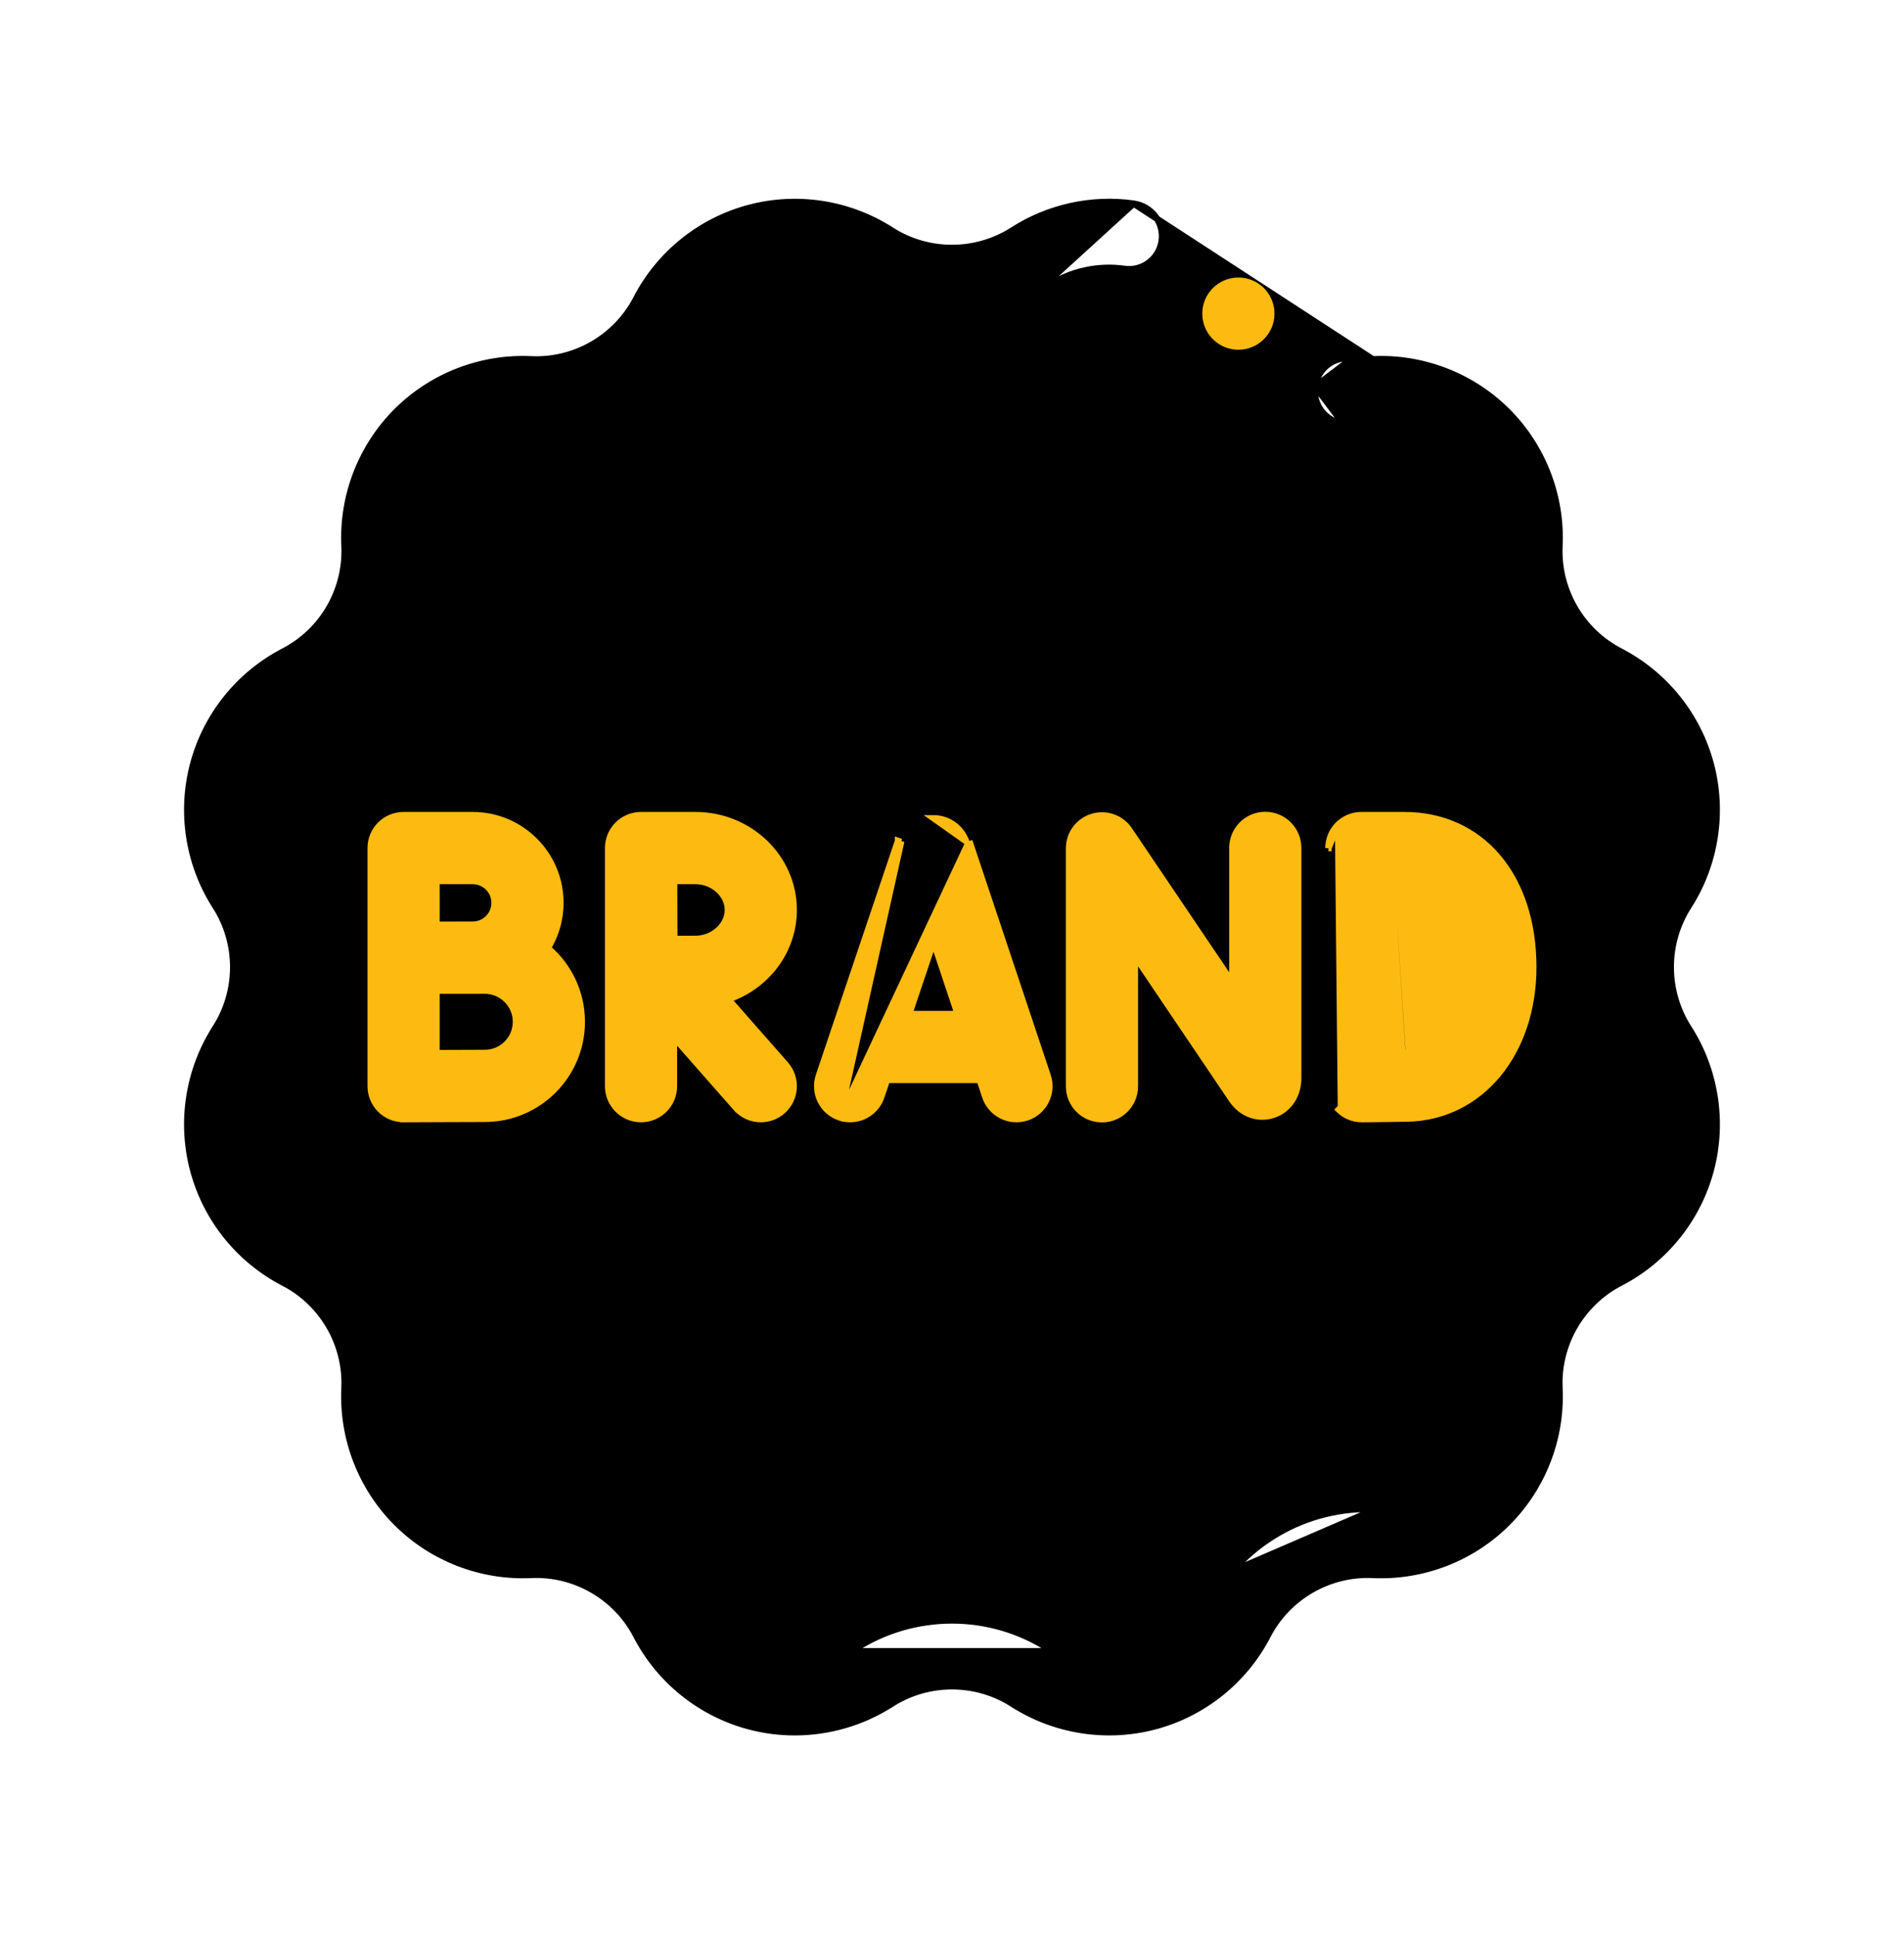
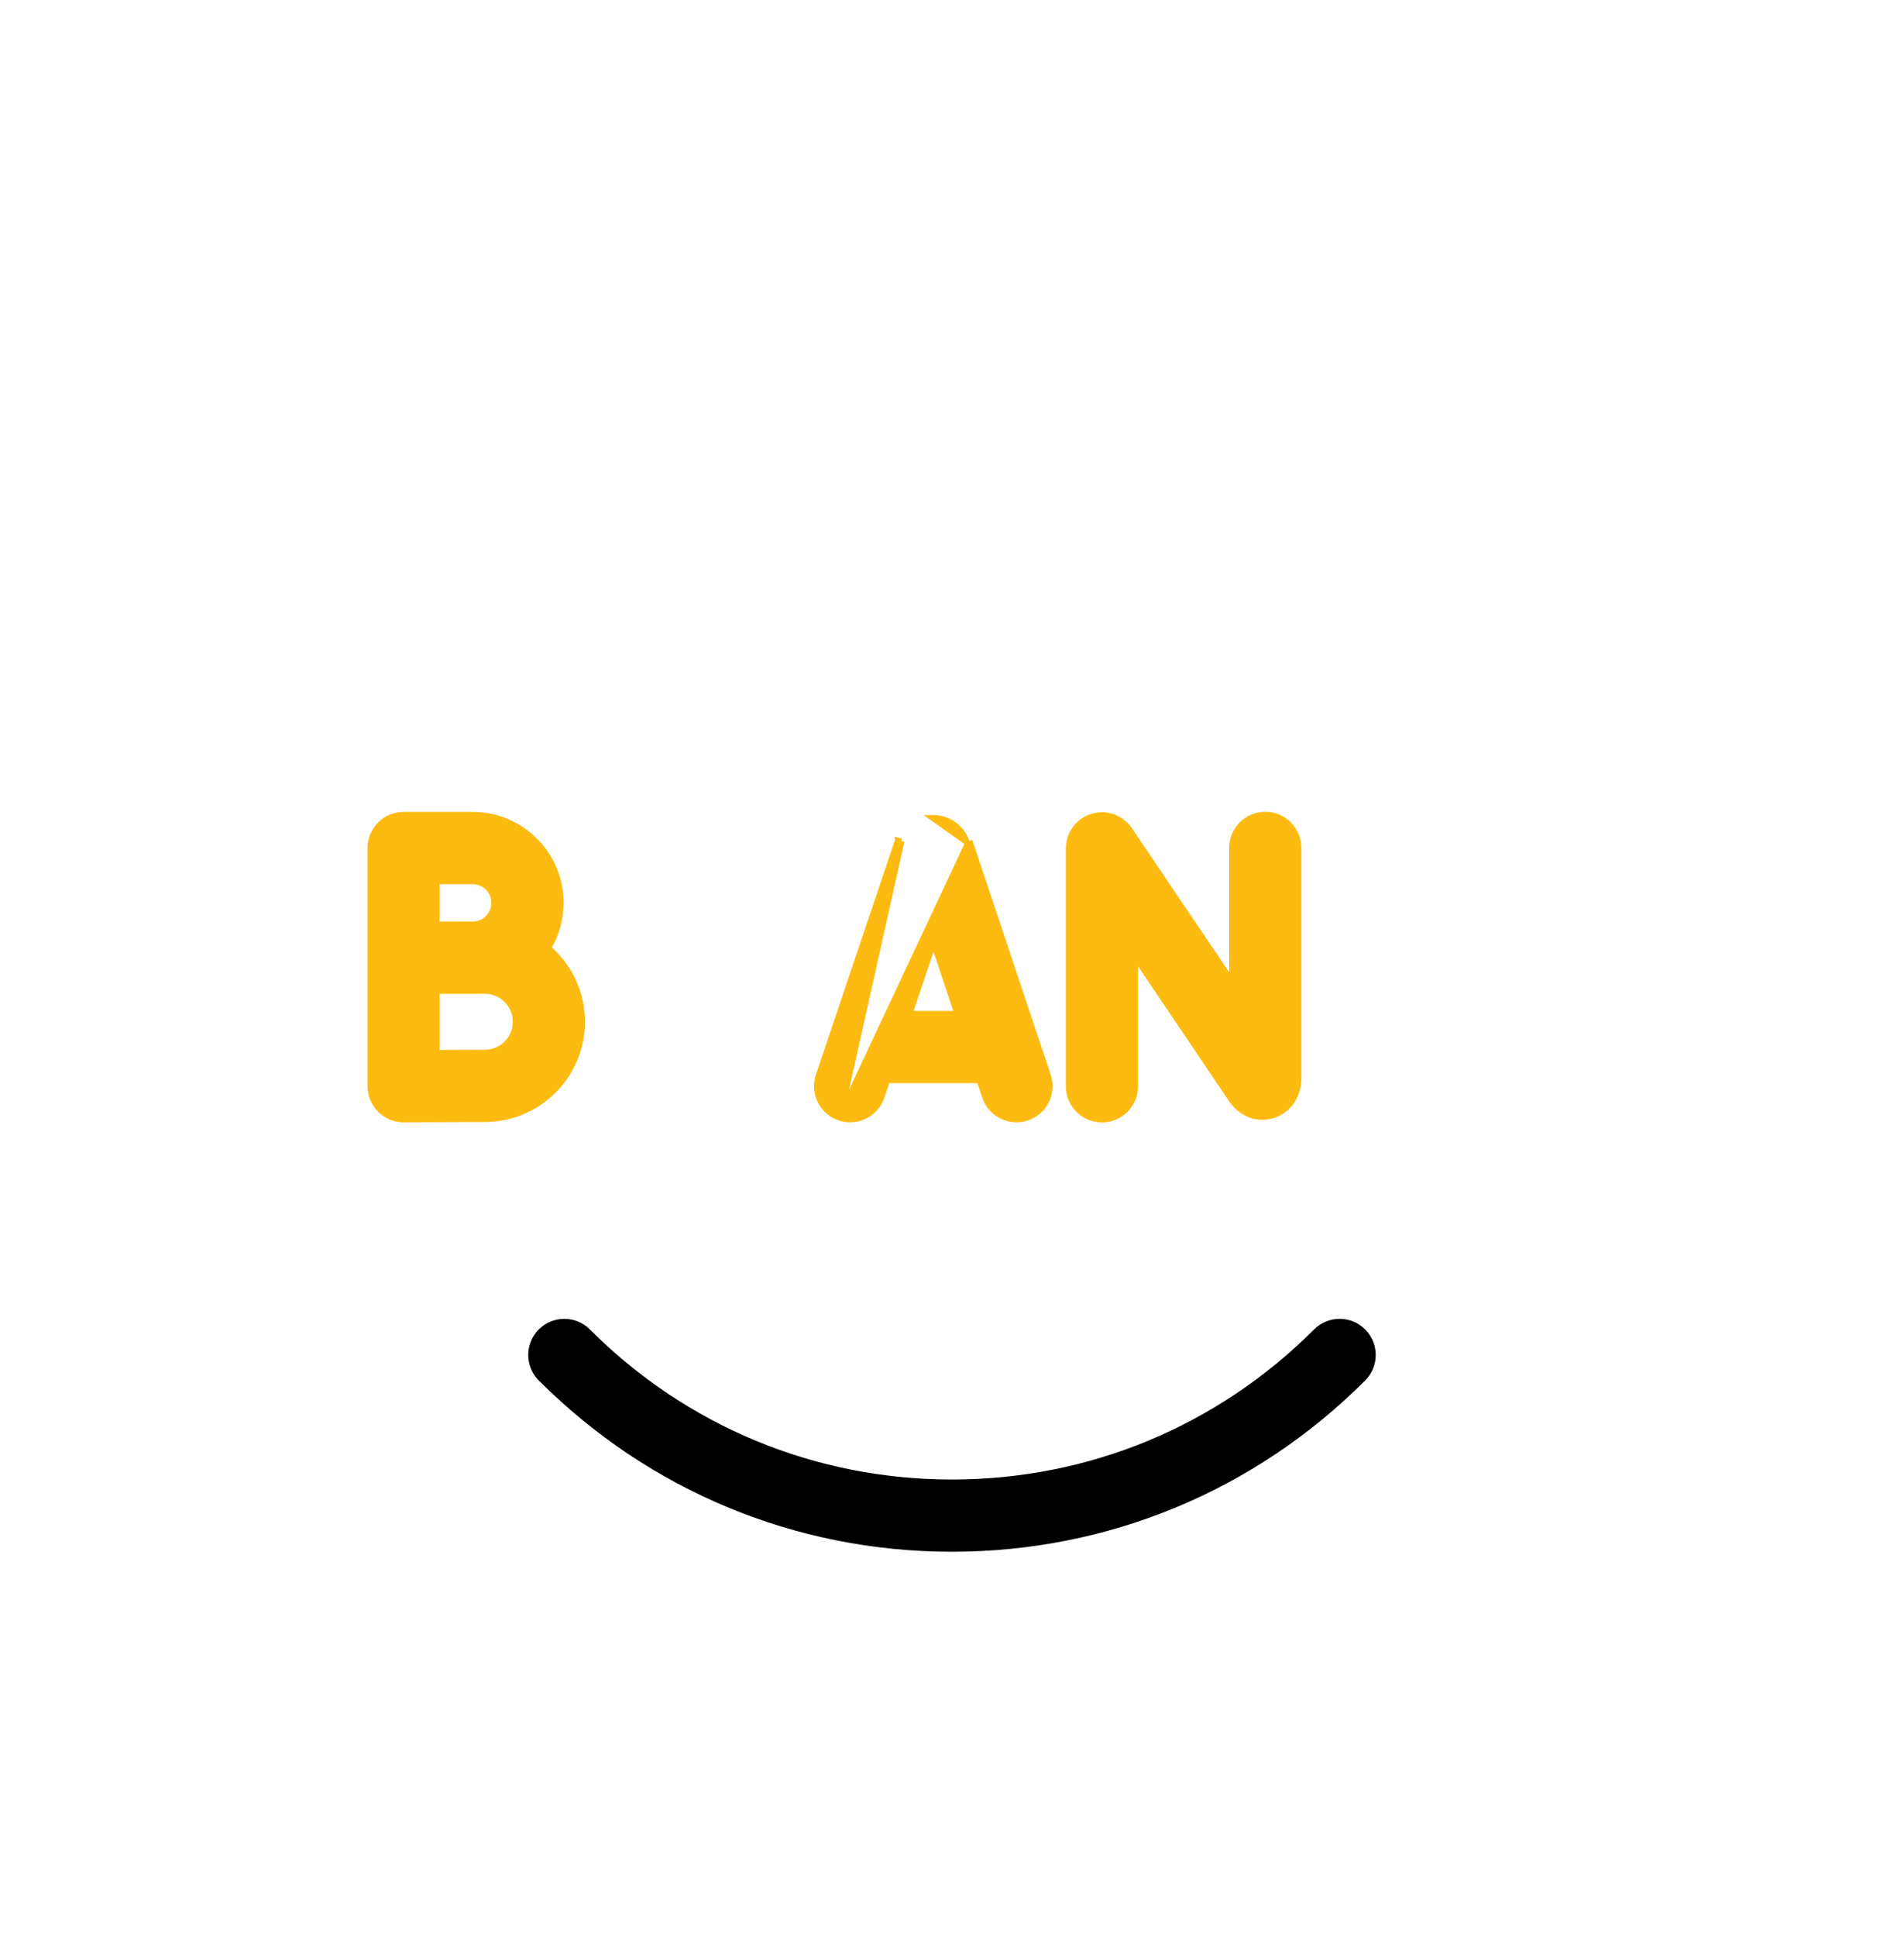
<svg xmlns="http://www.w3.org/2000/svg" width="60" height="61" viewBox="0 0 60 61" fill="none">
-   <path d="M43.263 11.317L43.263 11.317C44.841 11.244 46.385 11.842 47.502 12.958C48.618 14.075 49.216 15.619 49.143 17.196C49.078 18.577 49.831 19.879 51.058 20.514L51.012 20.602L51.058 20.514C52.461 21.239 53.499 22.529 53.908 24.054C54.316 25.579 54.062 27.216 53.21 28.545C52.464 29.708 52.464 31.212 53.21 32.376C54.062 33.705 54.316 35.341 53.908 36.866C53.499 38.392 52.461 39.682 51.058 40.407C49.831 41.041 49.078 42.344 49.143 43.724C49.216 45.301 48.618 46.846 47.502 47.962C46.385 49.079 44.843 49.676 43.264 49.604L43.263 49.604C41.883 49.539 40.581 50.291 39.946 51.519C39.221 52.922 37.931 53.96 36.406 54.369L36.38 54.272L36.406 54.369C34.88 54.777 33.244 54.523 31.915 53.671L31.969 53.587L31.915 53.671C30.751 52.925 29.248 52.925 28.084 53.671L28.03 53.587L28.084 53.671C27.171 54.256 26.113 54.56 25.045 54.56C24.559 54.56 24.07 54.497 23.593 54.369C22.068 53.96 20.778 52.922 20.053 51.519L20.142 51.473L20.053 51.519C19.418 50.291 18.114 49.539 16.735 49.604L16.735 49.604C15.159 49.677 13.614 49.079 12.497 47.962C11.381 46.846 10.783 45.301 10.856 43.724C10.92 42.344 10.168 41.041 8.941 40.407L8.987 40.318L8.941 40.407C7.538 39.682 6.499 38.392 6.091 36.866L6.187 36.84L6.091 36.866C5.682 35.341 5.937 33.705 6.789 32.376L6.873 32.429L6.789 32.376C7.535 31.212 7.535 29.708 6.789 28.545L6.873 28.491L6.789 28.545C5.937 27.216 5.682 25.579 6.091 24.054L6.187 24.08L6.091 24.054C6.499 22.529 7.538 21.239 8.941 20.514L8.941 20.514C10.168 19.879 10.92 18.577 10.856 17.196C10.783 15.619 11.381 14.074 12.497 12.958L12.497 12.958C13.613 11.842 15.156 11.244 16.735 11.317L16.735 11.317C18.115 11.383 19.418 10.629 20.053 9.402L20.053 9.401C20.778 7.999 22.068 6.96 23.593 6.552L23.593 6.552C25.118 6.143 26.755 6.397 28.084 7.25L28.03 7.334L28.084 7.25C29.247 7.996 30.751 7.995 31.915 7.25C33.045 6.525 34.398 6.228 35.724 6.413L43.263 11.317ZM43.263 11.317C43.046 11.327 42.827 11.317 42.612 11.287M43.263 11.317L42.612 11.287M43.36 13.39L43.36 13.39C43.016 13.406 42.668 13.39 42.327 13.343L43.36 13.39ZM43.36 13.39C44.368 13.342 45.319 13.71 46.034 14.425C46.749 15.14 47.117 16.09 47.07 17.1C46.968 19.288 48.159 21.351 50.105 22.357C51.004 22.822 51.642 23.614 51.903 24.591C52.165 25.568 52.009 26.574 51.463 27.425C50.281 29.269 50.281 31.652 51.463 33.496L51.547 33.442M43.36 13.39L51.547 33.442M51.547 33.442L51.463 33.496C52.009 34.347 52.165 35.353 51.903 36.329C51.642 37.306 51.004 38.099 50.105 38.564C48.159 39.569 46.968 41.633 47.07 43.821C47.117 44.831 46.749 45.78 46.034 46.495C45.319 47.21 44.371 47.579 43.36 47.531L43.36 47.531M51.547 33.442L43.36 47.531M43.36 47.531C41.17 47.431 39.108 48.62 38.103 50.566C37.638 51.465 36.845 52.103 35.868 52.364C34.892 52.626 33.886 52.47 33.035 51.924L32.981 52.008M43.36 47.531L32.981 52.008M32.981 52.008L33.035 51.924C31.191 50.742 28.808 50.742 26.964 51.924L27.018 52.008M32.981 52.008H27.018M27.018 52.008L26.964 51.924C26.113 52.47 25.107 52.626 24.13 52.364C23.153 52.103 22.36 51.465 21.896 50.566C20.89 48.62 18.829 47.431 16.639 47.531C15.627 47.577 14.68 47.21 13.964 46.495C13.249 45.78 12.882 44.831 12.929 43.821C13.03 41.633 11.839 39.569 9.894 38.564C8.995 38.099 8.357 37.306 8.095 36.33C7.834 35.353 7.99 34.347 8.536 33.496C9.718 31.652 9.718 29.269 8.536 27.425L8.451 27.479L8.536 27.425C7.99 26.574 7.834 25.568 8.095 24.591C8.357 23.614 8.995 22.822 9.893 22.357C11.839 21.351 13.03 19.288 12.929 17.1C12.882 16.09 13.249 15.14 13.964 14.425M27.018 52.008L13.964 14.425M13.964 14.425C13.964 14.425 13.964 14.425 13.964 14.425C13.964 14.425 13.964 14.425 13.964 14.425ZM42.612 11.287C42.044 11.209 41.52 11.605 41.442 12.173L42.612 11.287ZM32.981 8.912L33.035 8.997C33.748 8.539 34.601 8.352 35.437 8.469C36.004 8.549 36.529 8.152 36.608 7.585C36.687 7.017 36.292 6.493 35.724 6.413L32.981 8.912ZM41.442 12.173C41.363 12.741 41.76 13.264 42.327 13.343L41.442 12.173Z" fill="black" stroke="black" stroke-width="0.2" />
  <path d="M42.949 41.943L42.949 41.942C42.543 41.537 41.887 41.537 41.481 41.942L41.481 41.943C38.414 45.01 34.337 46.699 29.999 46.699C25.662 46.699 21.584 45.01 18.517 41.943L18.517 41.942C18.112 41.538 17.455 41.537 17.05 41.942L17.05 41.942C16.645 42.348 16.645 43.005 17.05 43.41L17.05 43.41C20.509 46.868 25.108 48.774 29.999 48.774C34.891 48.774 39.49 46.868 42.949 43.41C43.354 43.005 43.354 42.348 42.949 41.943Z" fill="black" stroke="black" stroke-width="0.2" />
-   <path d="M17.05 18.978L17.05 18.979C17.455 19.384 18.112 19.384 18.517 18.979L18.517 18.978C21.584 15.911 25.662 14.222 29.999 14.222C34.337 14.222 38.414 15.911 41.481 18.978L41.481 18.979C41.684 19.181 41.95 19.282 42.215 19.282C42.48 19.282 42.746 19.181 42.949 18.979L42.949 18.978C43.354 18.573 43.354 17.916 42.949 17.511L42.878 17.582L42.949 17.511C39.49 14.052 34.891 12.147 29.999 12.147C25.108 12.147 20.509 14.052 17.05 17.511C16.645 17.916 16.645 18.573 17.05 18.978Z" fill="black" stroke="black" stroke-width="0.2" />
-   <path d="M20.211 25.673L20.21 25.673C20.21 25.673 20.21 25.673 20.211 25.673ZM20.211 25.673C20.211 25.673 20.212 25.673 20.212 25.673M20.211 25.673L20.212 25.673L20.212 25.673M20.212 25.673C20.212 25.673 20.212 25.673 20.212 25.673M20.212 25.673L20.212 25.673L20.212 25.673M20.212 25.673C20.212 25.673 20.212 25.673 20.212 25.673L20.212 25.673ZM24.66 34.989L24.594 34.914L24.66 34.989C25.09 34.611 25.132 33.955 24.753 33.525C24.753 33.525 24.753 33.525 24.753 33.525L22.949 31.474C24.148 31.064 25.012 29.959 25.012 28.659C25.012 27.009 23.619 25.673 21.915 25.673H20.203C20.203 25.673 20.202 25.673 20.202 25.673C20.201 25.673 20.201 25.673 20.201 25.673C19.628 25.673 19.163 26.137 19.163 26.71V34.211C19.163 34.783 19.628 35.248 20.201 35.248C20.773 35.248 21.238 34.783 21.238 34.211V32.672L23.196 34.896L23.271 34.83L23.196 34.896C23.401 35.129 23.687 35.248 23.975 35.248C24.218 35.248 24.463 35.163 24.66 34.989ZM21.915 29.571C21.736 29.571 21.494 29.572 21.249 29.573C21.247 29.247 21.246 28.604 21.245 28.125C21.244 27.98 21.244 27.849 21.244 27.748H21.915C22.478 27.748 22.937 28.176 22.937 28.659C22.937 29.143 22.478 29.571 21.915 29.571Z" fill="#FDBB11" stroke="#FDBB11" stroke-width="0.2" />
  <path d="M11.986 34.946L11.986 34.946C12.181 35.139 12.444 35.248 12.718 35.248L12.722 35.248L12.723 35.248L12.722 35.148L12.723 35.248H12.723L12.723 35.248L12.724 35.248L12.728 35.248L12.745 35.248L12.81 35.248L13.044 35.247L13.793 35.244C14.363 35.241 15.002 35.239 15.277 35.239C16.963 35.239 18.334 33.868 18.334 32.183C18.334 31.254 17.917 30.422 17.263 29.861C17.515 29.445 17.66 28.957 17.66 28.436C17.66 26.912 16.421 25.673 14.897 25.673H12.718C12.145 25.673 11.681 26.137 11.681 26.71V34.211C11.681 34.486 11.79 34.751 11.986 34.946ZM14.897 27.748H14.897C15.276 27.748 15.585 28.056 15.585 28.436C15.585 28.816 15.276 29.124 14.897 29.124C14.817 29.124 14.506 29.125 14.216 29.125L13.827 29.126L13.756 29.126V27.748L14.897 27.748ZM15.277 31.201L15.277 31.201C15.277 31.201 15.277 31.201 15.277 31.201C15.277 31.201 15.277 31.201 15.277 31.201C15.818 31.201 16.259 31.642 16.259 32.183C16.259 32.724 15.818 33.164 15.277 33.164C14.995 33.164 14.335 33.166 13.756 33.169V31.203C13.916 31.203 14.225 31.202 14.523 31.202L15.045 31.202L15.214 31.201L15.261 31.201L15.273 31.201L15.276 31.201L15.277 31.201Z" fill="#FDBB11" stroke="#FDBB11" stroke-width="0.2" />
-   <path d="M42.166 25.977L42.166 25.977C42.361 25.782 42.625 25.673 42.9 25.673H44.252C45.466 25.673 46.486 26.156 47.201 27C47.914 27.844 48.318 29.04 48.318 30.46C48.318 33.166 46.654 35.191 44.332 35.231M42.166 25.977L42.256 34.877L42.186 34.948C42.38 35.14 42.642 35.248 42.916 35.248L42.922 35.248L42.924 35.248L42.924 35.248L42.926 35.248L42.934 35.248L42.961 35.248L43.062 35.247C43.147 35.246 43.266 35.245 43.404 35.244C43.68 35.241 44.03 35.237 44.332 35.231M42.166 25.977C41.971 26.172 41.862 26.437 41.863 26.712M42.166 25.977L41.863 26.712M44.332 35.231L44.33 35.131L44.332 35.231C44.332 35.231 44.332 35.231 44.332 35.231ZM41.863 26.712L41.963 26.712H41.863L41.863 26.712ZM44.296 33.157C44.185 33.159 44.068 33.16 43.95 33.162M44.296 33.157L44.298 33.257M44.296 33.157C44.296 33.157 44.296 33.157 44.296 33.157L44.298 33.257M44.296 33.157C44.964 33.145 45.446 32.811 45.766 32.311C46.088 31.807 46.243 31.134 46.243 30.46C46.243 29.44 45.977 28.764 45.602 28.343C45.227 27.923 44.733 27.748 44.252 27.748H43.94M43.95 33.162L44.298 33.257M43.95 33.162C43.947 32.332 43.943 29.895 43.941 28.486C43.94 28.184 43.94 27.93 43.94 27.748M43.95 33.162L43.84 27.748H43.94M44.298 33.257C45.711 33.232 46.343 31.834 46.343 30.46C46.343 28.387 45.263 27.648 44.252 27.648H43.94C43.94 27.678 43.94 27.712 43.94 27.748" fill="#FDBB11" stroke="#FDBB11" stroke-width="0.2" />
  <path d="M26.458 35.194L26.458 35.194C25.915 35.011 25.623 34.422 25.806 33.879L25.806 33.879L28.299 26.485C28.299 26.485 28.299 26.485 28.299 26.485L28.299 26.484L28.394 26.516C28.396 26.51 28.398 26.503 28.401 26.497L26.458 35.194ZM26.458 35.194C26.568 35.231 26.68 35.248 26.79 35.248C27.223 35.248 27.627 34.975 27.773 34.542L27.773 34.542L27.951 34.014H30.872L31.047 34.539C31.229 35.083 31.816 35.376 32.36 35.194C32.904 35.013 33.197 34.425 33.015 33.882L30.545 26.487C30.545 26.487 30.545 26.487 30.545 26.487M26.458 35.194L30.545 26.487M30.545 26.487L30.545 26.487L30.45 26.518L30.545 26.487ZM29.422 25.773H29.421L30.442 26.495C30.285 26.063 29.875 25.773 29.422 25.773ZM28.651 31.938L29.418 29.662L30.178 31.938H28.651Z" fill="#FDBB11" stroke="#FDBB11" stroke-width="0.2" />
  <path d="M40.103 35.12C40.597 34.969 40.91 34.509 40.91 33.962V26.706C40.91 26.133 40.445 25.668 39.872 25.668C39.299 25.668 38.835 26.133 38.835 26.706V30.95L35.585 26.139L35.585 26.139C35.33 25.761 34.858 25.594 34.422 25.728L34.422 25.728C33.986 25.861 33.688 26.264 33.688 26.72V34.215C33.688 34.788 34.152 35.252 34.725 35.252C35.298 35.252 35.763 34.788 35.763 34.215V30.109L38.822 34.639L38.823 34.639C39.117 35.075 39.62 35.268 40.103 35.12ZM40.103 35.12L40.074 35.024L40.103 35.12C40.103 35.12 40.103 35.12 40.103 35.12ZM38.935 31.098V31.276L38.835 31.128L38.935 31.098Z" fill="#FDBB11" stroke="#FDBB11" stroke-width="0.2" />
-   <path d="M39.025 10.916C39.597 10.916 40.062 10.451 40.062 9.878C40.062 9.305 39.597 8.841 39.025 8.841C38.452 8.841 37.987 9.305 37.987 9.878C37.987 10.451 38.452 10.916 39.025 10.916Z" fill="#FDBB11" stroke="#FDBB11" stroke-width="0.2" />
</svg>